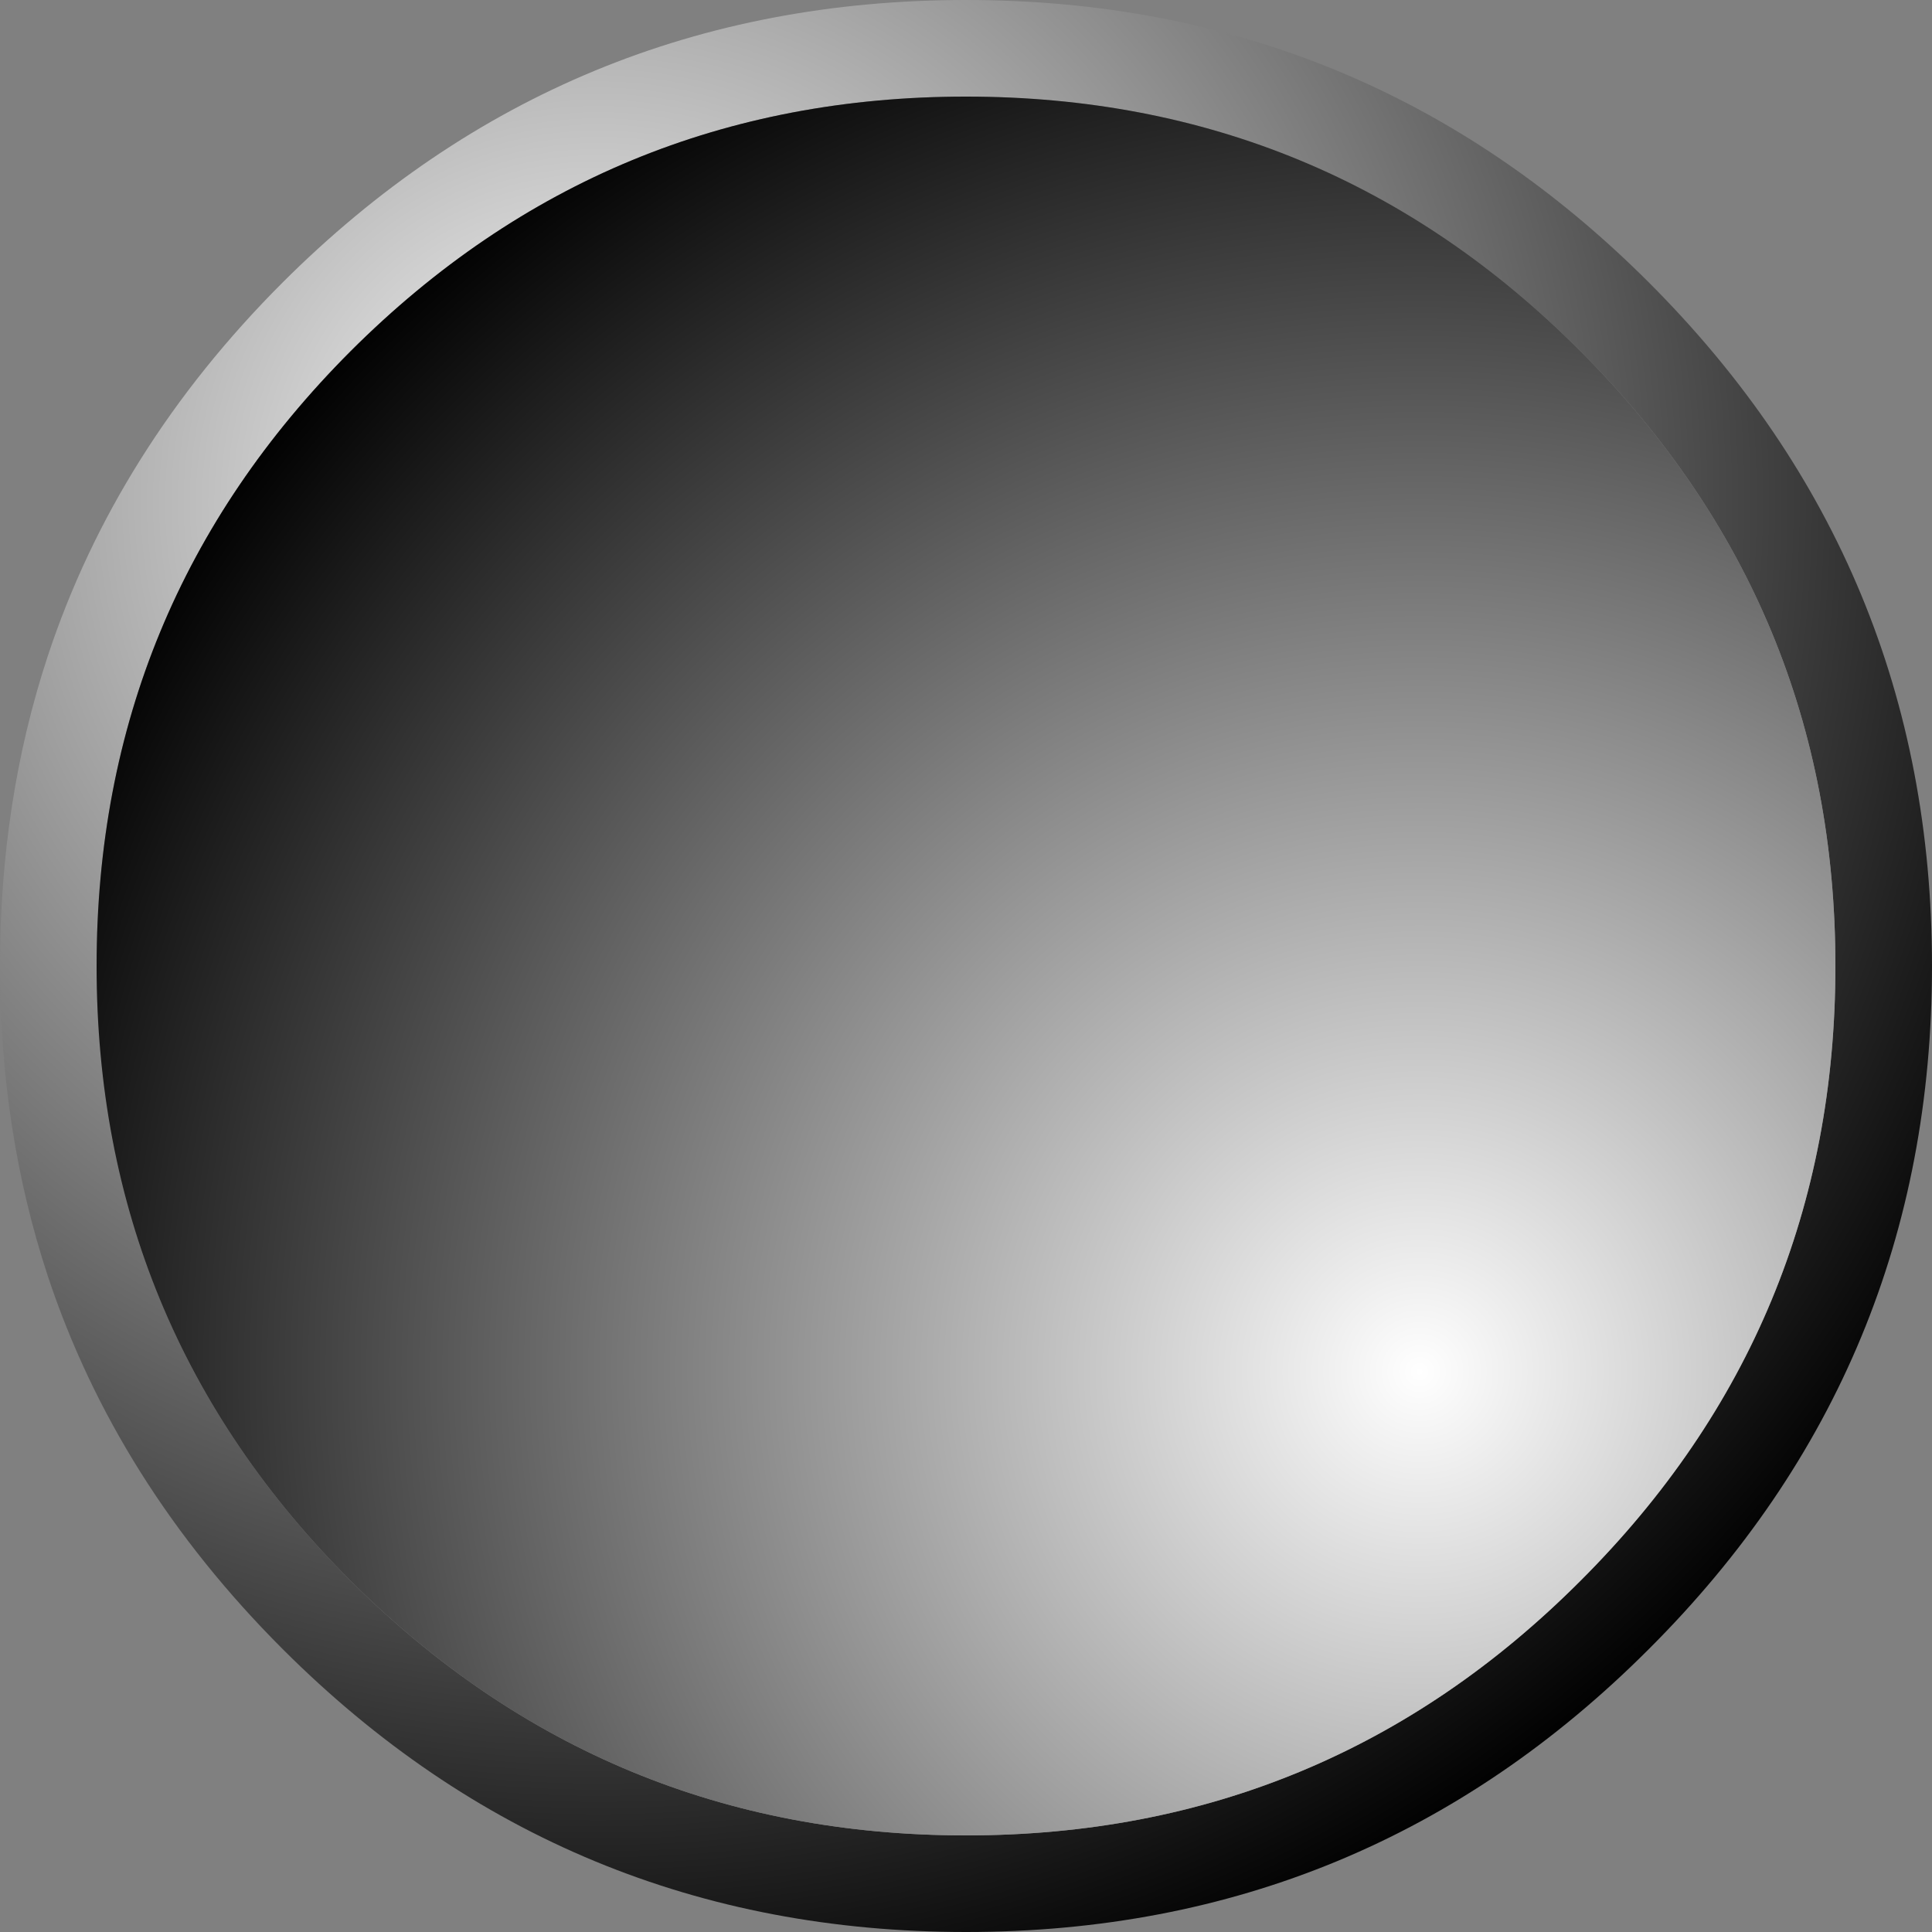
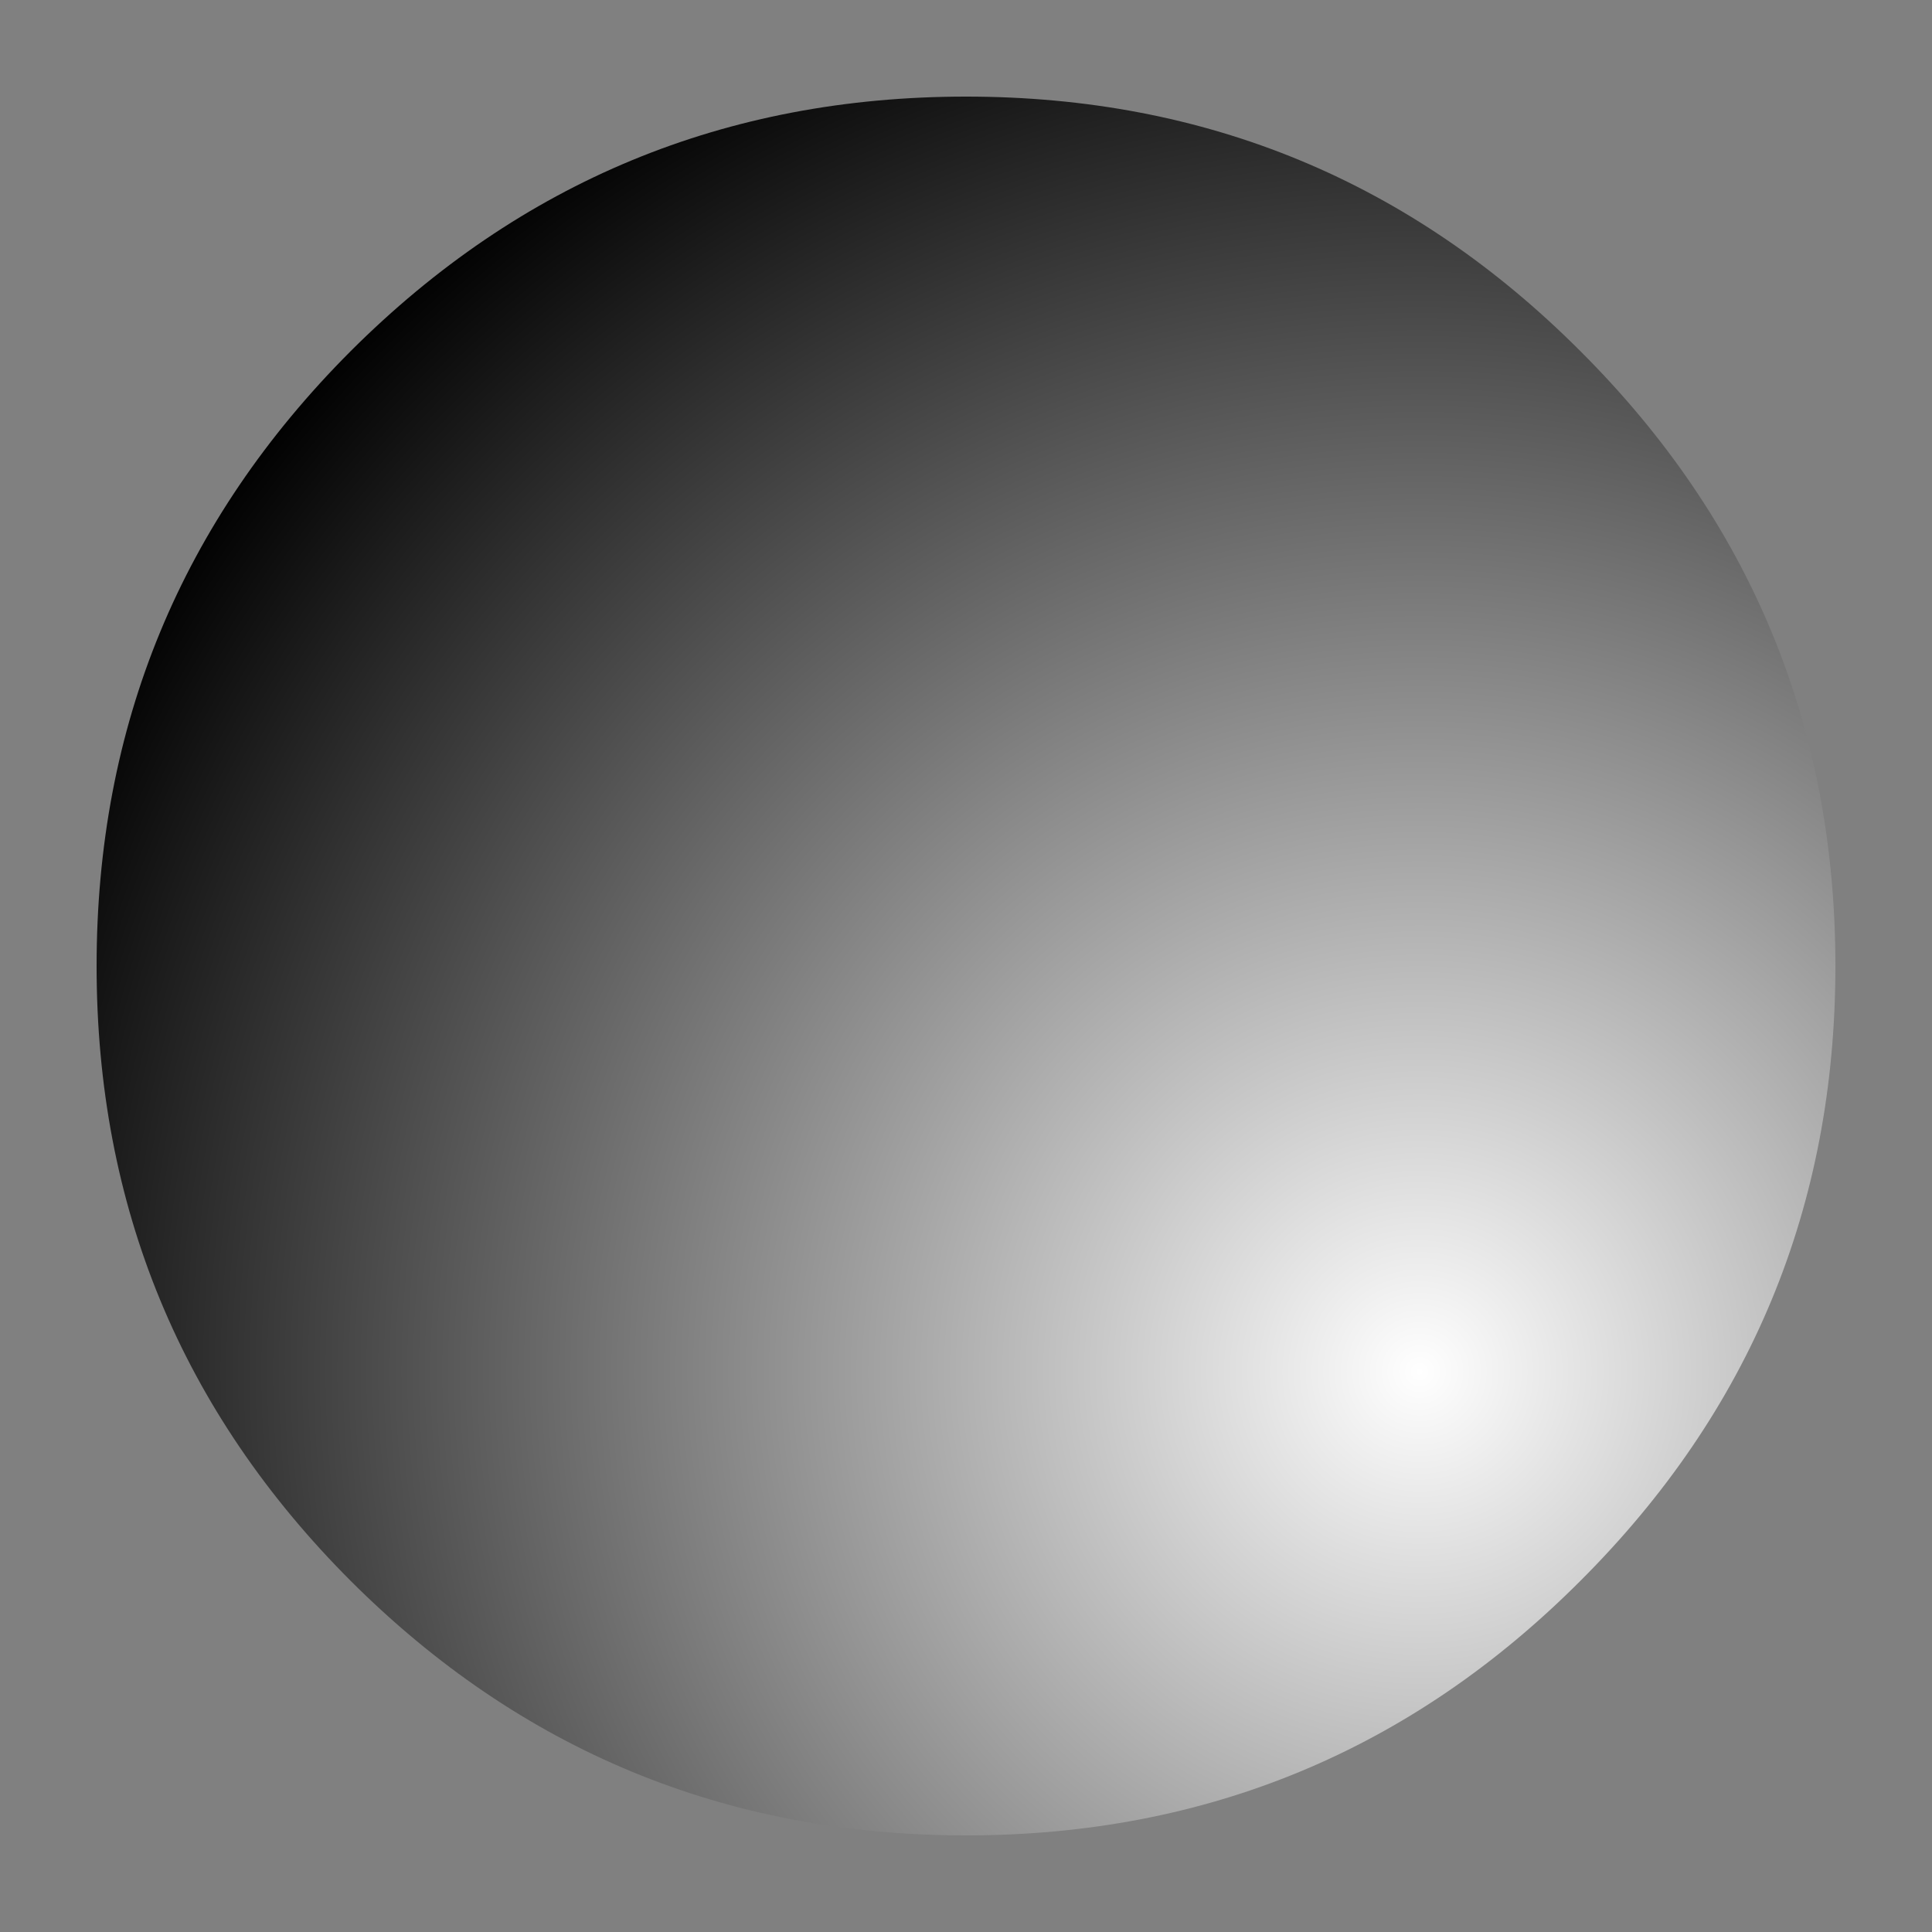
<svg xmlns="http://www.w3.org/2000/svg" height="200.0px" width="200.0px">
  <rect width="100%" height="100%" fill="#808080" stroke="none" />
  <g transform="matrix(1.0, 0.0, 0.0, 1.0, 100.0, 100.0)">
-     <path d="M0.0 -90.0 Q-37.3 -90.0 -63.7 -63.65 -90.0 -37.3 -90.0 0.0 -90.0 37.3 -63.7 63.65 -37.3 90.0 0.0 90.0 37.3 90.0 63.6 63.65 90.0 37.3 90.0 0.0 90.0 -37.3 63.6 -63.65 37.3 -90.0 0.0 -90.0 M-70.75 -70.75 Q-41.45 -100.0 0.0 -100.0 41.45 -100.0 70.7 -70.75 100.0 -41.45 100.0 0.0 100.0 41.45 70.7 70.7 41.45 100.0 0.0 100.0 -41.45 100.0 -70.75 70.7 -87.95 53.5 -95.05 32.1 -100.0 17.1 -100.0 0.0 -100.0 -17.1 -95.05 -32.1 -87.95 -53.55 -70.75 -70.75" fill="url(#gradient0)" fill-rule="evenodd" stroke="none" />
    <path d="M0.0 -90.0 Q37.3 -90.0 63.6 -63.65 90.0 -37.3 90.0 0.0 90.0 37.3 63.6 63.65 37.3 90.0 0.0 90.0 -37.3 90.0 -63.7 63.65 -90.0 37.3 -90.0 0.0 -90.0 -37.3 -63.7 -63.65 -37.3 -90.0 0.0 -90.0" fill="url(#gradient1)" fill-rule="evenodd" stroke="none" />
  </g>
  <defs>
    <radialGradient cx="0" cy="0" gradientTransform="matrix(0.198, 0.0, 0.0, 0.198, -38.05, -48.0)" gradientUnits="userSpaceOnUse" id="gradient0" r="819.2" spreadMethod="pad">
      <stop offset="0.0" stop-color="#ffffff" />
      <stop offset="1.0" stop-color="#000000" />
    </radialGradient>
    <radialGradient cx="0" cy="0" gradientTransform="matrix(0.188, 0.0, 0.0, 0.188, 46.95, 42.0)" gradientUnits="userSpaceOnUse" id="gradient1" r="819.2" spreadMethod="pad">
      <stop offset="0.0" stop-color="#ffffff" />
      <stop offset="1.0" stop-color="#000000" />
    </radialGradient>
  </defs>
</svg>